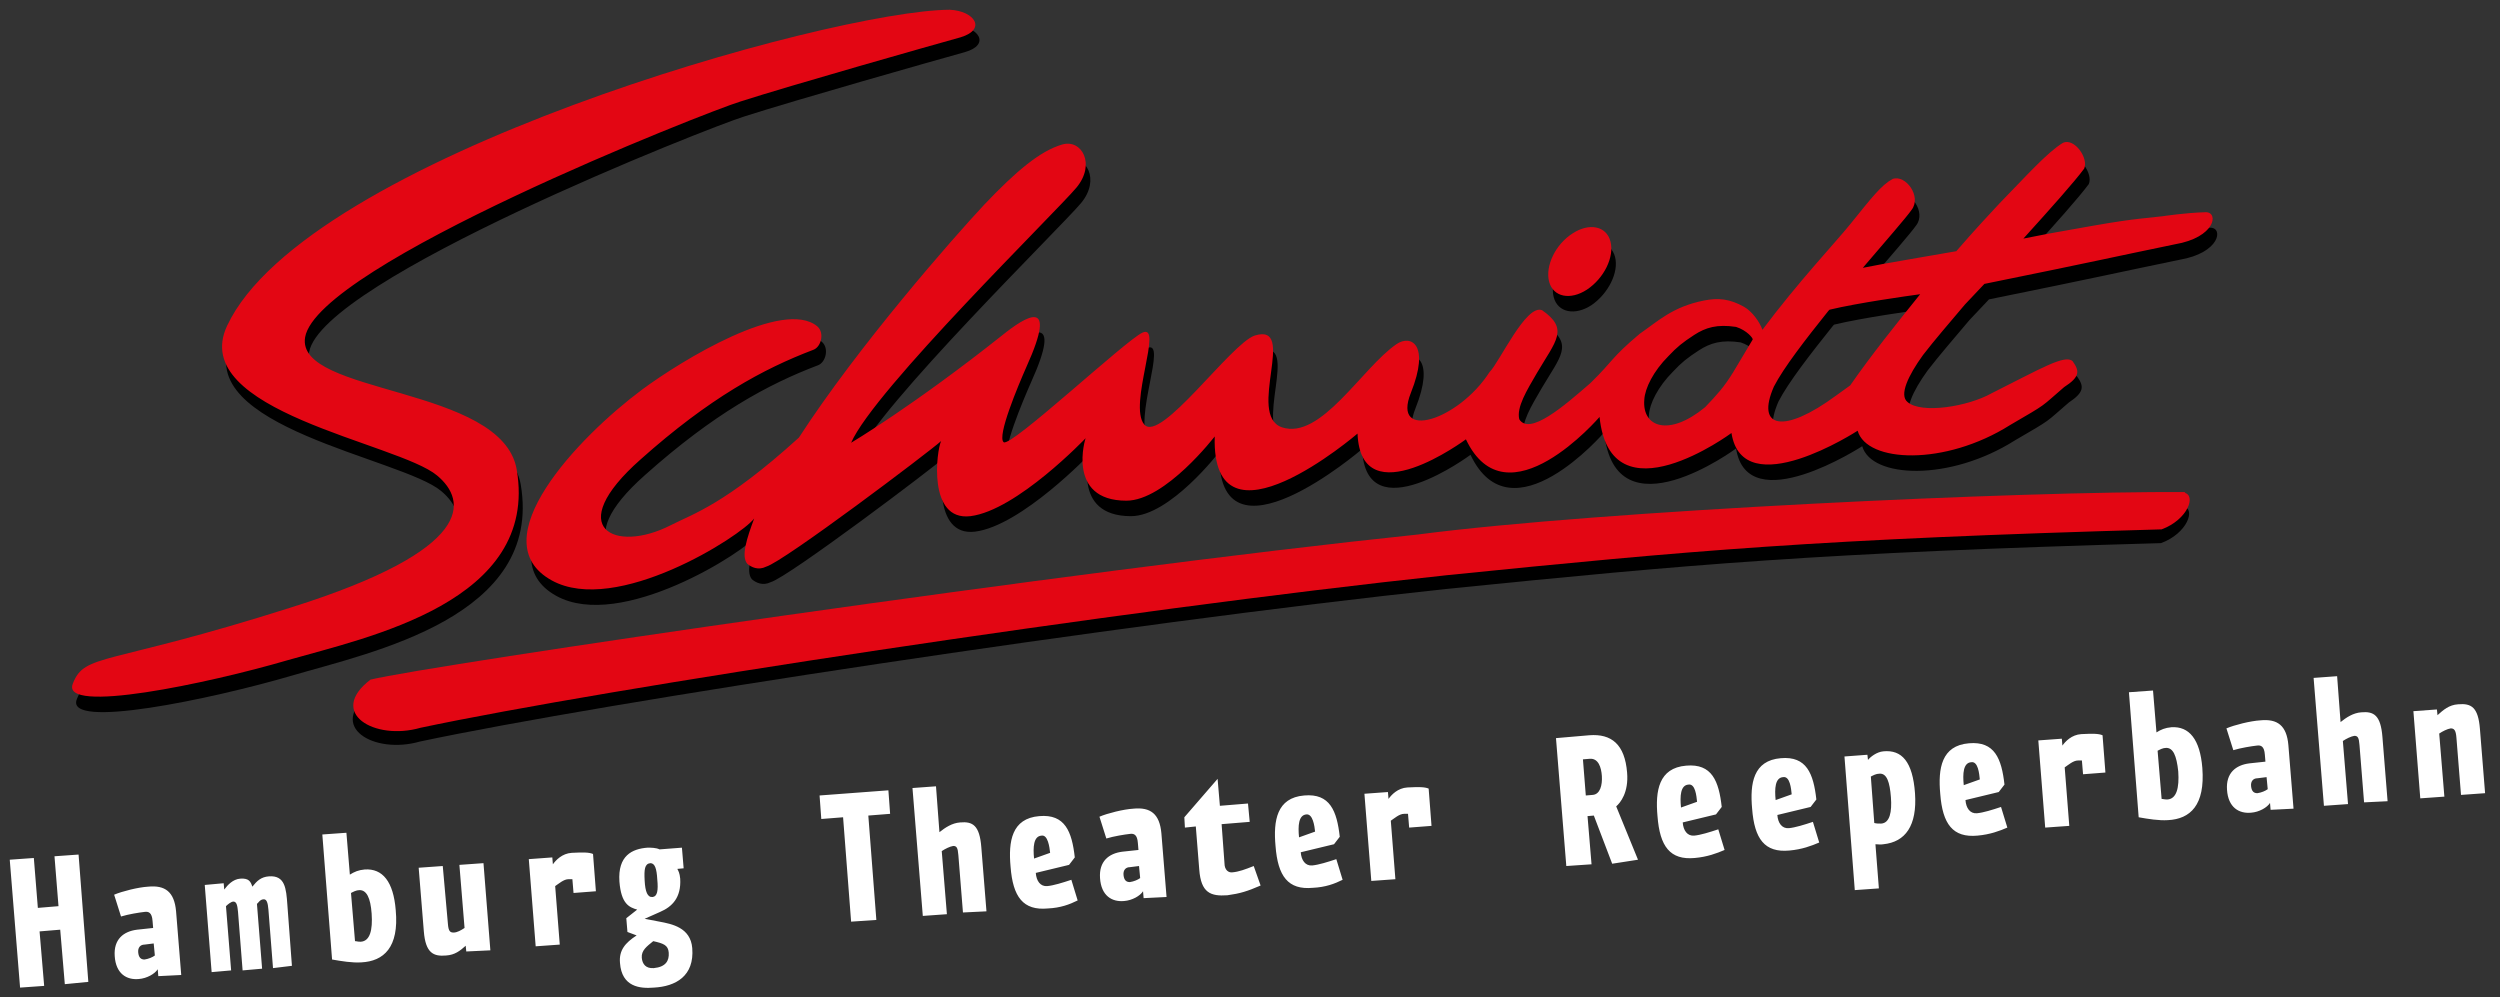
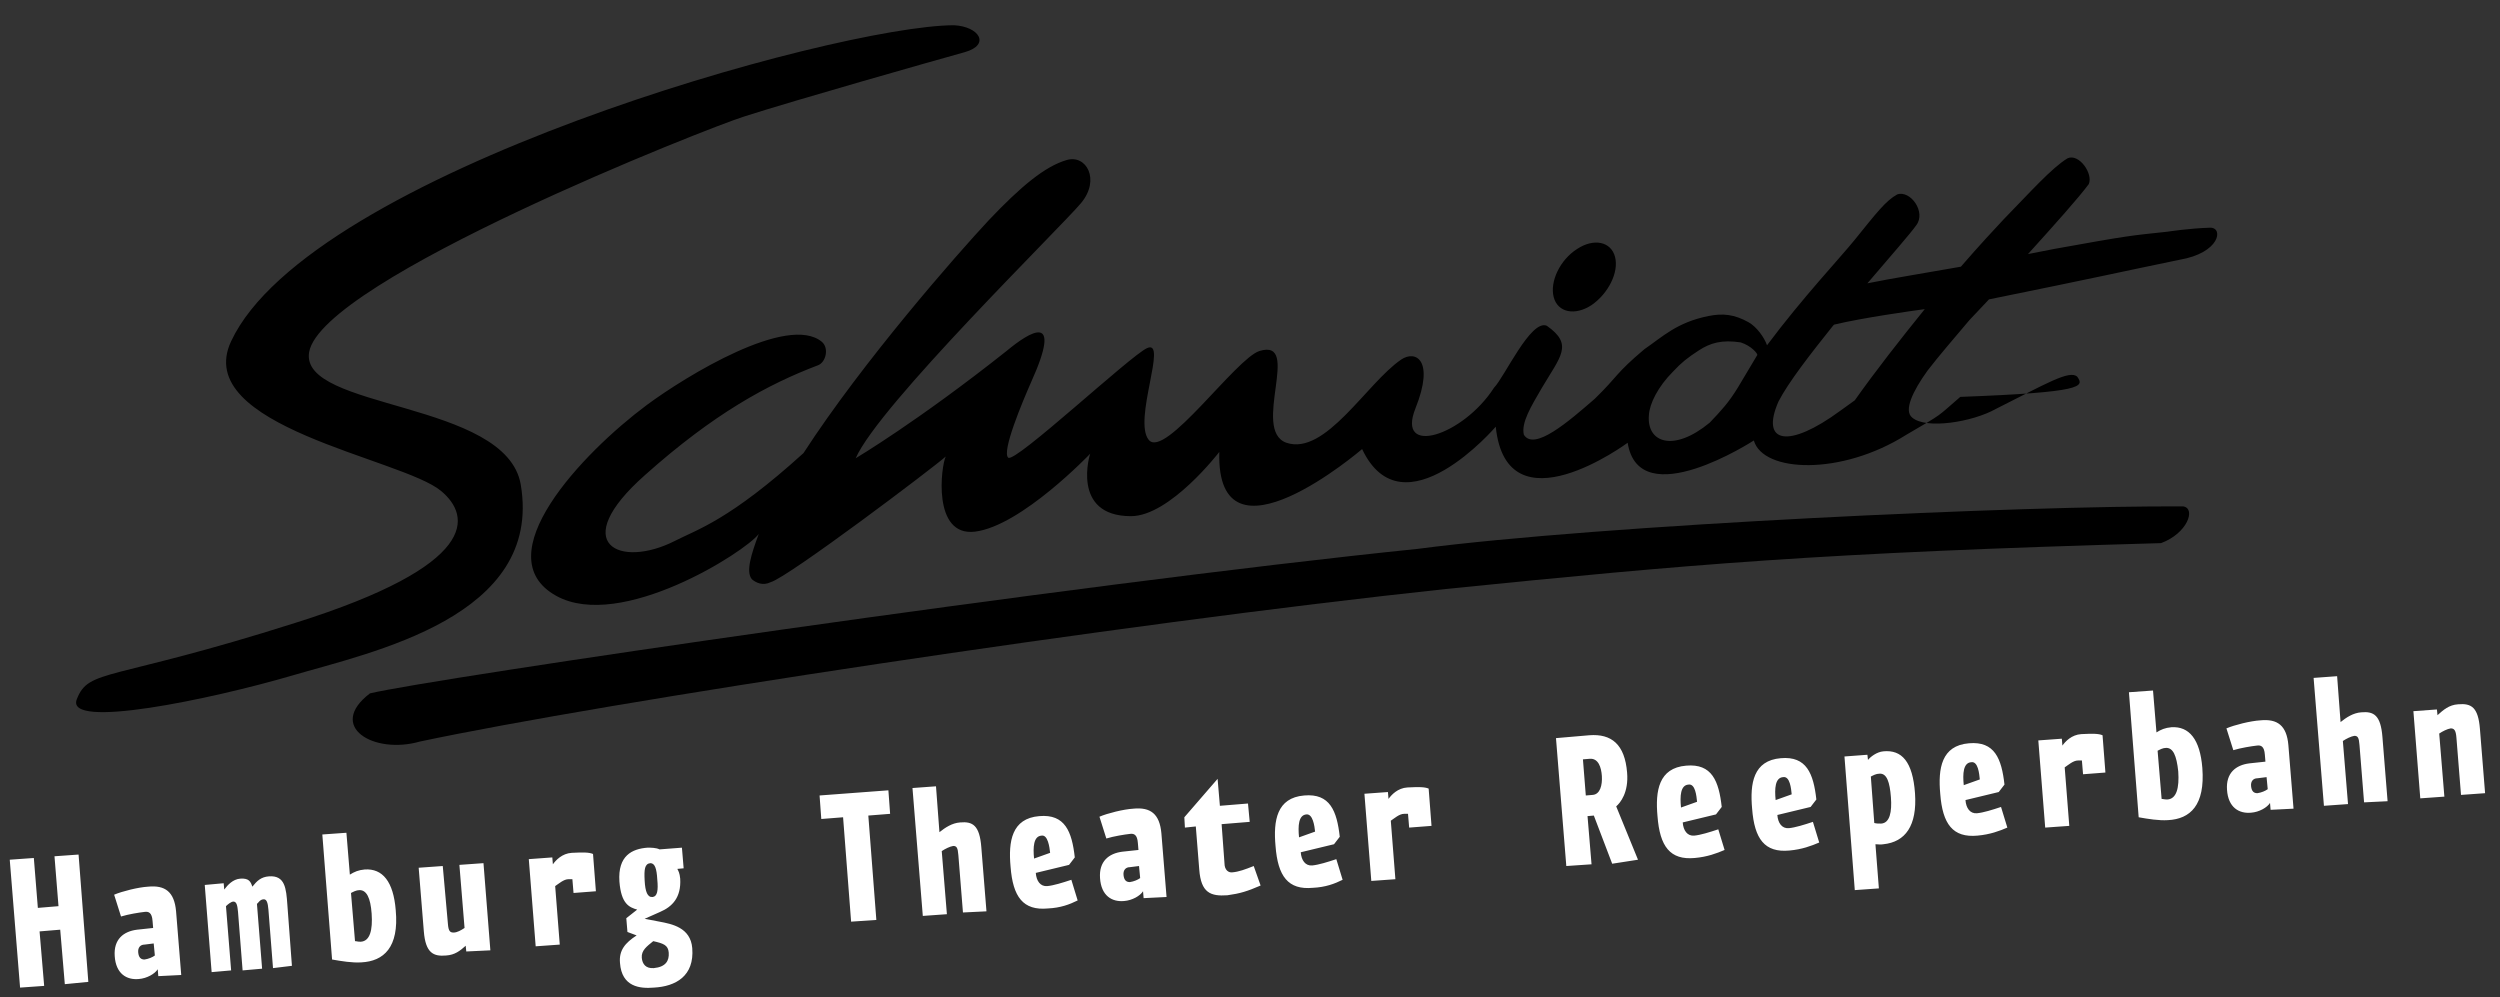
<svg xmlns="http://www.w3.org/2000/svg" version="1.1" id="Ebene_1" x="0px" y="0px" viewBox="0 0 435.9 173.9" style="enable-background:new 0 0 435.9 173.9;" xml:space="preserve">
  <rect x="0" y="0" width="435.9" height="173.9" fill="#333333" stroke="none" />
  <style type="text/css">
	.st0{fill:#E30613;}
	.st1{fill:#FFFFFF;}
</style>
  <g>
-     <path d="M362.2,65.7c-1.3-1.3-5.6,1.3-14.2,5.6c-4.1,2.3-12.2,3.6-14.6,1.5c-1.5-1.2,0.1-4.6,2.7-8.2c2-2.6,4.6-5.6,7.3-8.8   c2-2.1,3.4-3.6,3.4-3.6c19.7-4,21.6-4.5,33.2-6.9c7.1-1.2,7.7-5.6,5.4-5.6c-3.6,0.1-7.5,0.7-7.5,0.7c-6.5,0.7-6.4,0.6-19.7,3   l-4.6,0.9c4.8-5.3,8.9-9.9,10.6-12.2c0.8-1.8-1.7-5.4-3.7-4.5c-2.8,1.7-6.6,6-11.1,10.6c-1.5,1.6-4.3,4.6-7.5,8.3   c-3.9,0.7-13,2.2-16.3,2.9c4.1-4.8,7.6-8.8,8.5-10.1c1.8-2.3-1-6.2-3.3-5.4c-2,1.1-3.6,3.2-7.4,7.9c-2.5,3.1-9.1,10.1-15.3,18.4   c-0.5-1.4-1.8-3.2-3.2-4c-2.5-1.4-4.5-1.6-7-1.1c-5.5,1.1-8,3.6-11.2,5.8c-5.1,4.3-4.5,4.6-8.6,8.6c-4.6,4-10.6,9.2-12.4,6.3   c-0.5-2.1,1.3-5,3.1-8.1c3.3-5.6,5.6-7.6,0.9-10.9c-2.8-1.2-7.4,9-9.2,10.8c-5.4,8.4-17.1,12.1-13.7,3.6c3.4-8.5,0-10.2-2.5-8.5   c-6,4.1-13.2,16.8-20,14.5c-6.2-2.2,2.8-18.3-4.7-16c-4.1,1.3-16.5,18.9-19.3,15.5c-2.8-3.4,3.4-17.7-0.3-16   c-2.9,1.3-23,20.1-24.2,19.1c-1.2-1,2.5-9.8,4-13.2c5.6-12.4-0.2-8.8-4.3-5.4c-15.5,12.3-26.3,18.7-26.3,18.7   c4-9.2,35.9-40.4,39.3-44.5c3.4-4.1,0.9-8.5-2.5-7.5c-3.8,1.1-8,4.6-13.6,10.5c-5.6,6-22,24.7-32.3,40.6   c-12.9,11.7-18.5,13.3-22.4,15.3c-9.6,4.9-18.9,0.6-5.2-11.5c12-10.7,21.4-15.8,30.1-19.1c1.4-0.5,2-3,0.7-4.1   c-5.9-4.9-23.6,5.9-30.5,11c-11.3,8.4-28.3,26.4-15.8,33.3c11.2,6.2,33-7.7,35.3-10.8c-1.3,3.5-2.3,6.6-1.2,7.9   c0.7,0.6,1.9,1.2,3.3,0.5c3.1-0.9,28.4-20,30.5-21.9c-0.8,1.6-2.4,14,5.1,13.1c8.1-1,20.1-13.6,20.1-13.6c0-0.2-3.5,10.9,7.1,10.9   c6.8,0,15.4-11.2,15.4-11.2c-0.6,21.4,24.9-0.5,24.9-0.5c0.6,14.6,18.9,1,18.9,1c7.1,15,23.3-3.9,23.3-3.9c1.9,18.4,23,2.8,23,2.8   c2,12.6,22-0.4,22-0.4c1.6,5.6,15.2,6.2,26.6-1c6.7-3.9,5.2-3,9.4-6.6C363.4,68.4,363.4,67.4,362.2,65.7 M166.3,4.4   c-20.7,0.1-112.3,25.8-126,55.1c-7,14.9,29.8,20.4,36.6,26.1c5.3,4.4,6.7,12.9-25.4,23c-32.4,10.3-36,7.9-38.1,13.3   c-2.2,5.4,23.5,0,37.5-4.1c13.9-4.1,43.8-10.2,39.9-33.3c-2.5-14.7-38.6-13-36.9-23.1c2.2-12.6,70-39.3,75.9-41.1   c8.7-2.8,33-9.7,38.4-11.2C172.8,7.8,170.7,4.6,166.3,4.4 M281.6,44.8c-0.7-2.7-3.7-3.3-6.6-1.4c-3,1.9-4.8,5.7-4.1,8.4   c0.7,2.7,3.7,3.3,6.6,1.4C280.4,51.2,282.3,47.5,281.6,44.8 M323.4,69.8l-2.5,1.8c-9.1,6.7-14,5.7-10.8-1.6   c1.7-3.3,5.5-8.2,9.5-13.2c0.1-0.1,0.2-0.2,0.2-0.2c5-1.2,13.6-2.4,15.8-2.7C331.4,59.1,327,64.7,323.4,69.8 M306.4,61.9l-3.4,5.7   c-1.6,2.6-2.8,3.9-4.9,6.1c-6.3,5.2-11,3.5-10.6-1.3c0.1-2,1.6-5,4.2-7.6c1.5-1.6,2.5-2.4,4.5-3.7c2-1.3,4-1.9,7.3-1.4   C305.4,60.3,306.5,61.7,306.4,61.9" />
+     <path d="M362.2,65.7c-1.3-1.3-5.6,1.3-14.2,5.6c-4.1,2.3-12.2,3.6-14.6,1.5c-1.5-1.2,0.1-4.6,2.7-8.2c2-2.6,4.6-5.6,7.3-8.8   c2-2.1,3.4-3.6,3.4-3.6c19.7-4,21.6-4.5,33.2-6.9c7.1-1.2,7.7-5.6,5.4-5.6c-3.6,0.1-7.5,0.7-7.5,0.7c-6.5,0.7-6.4,0.6-19.7,3   l-4.6,0.9c4.8-5.3,8.9-9.9,10.6-12.2c0.8-1.8-1.7-5.4-3.7-4.5c-2.8,1.7-6.6,6-11.1,10.6c-1.5,1.6-4.3,4.6-7.5,8.3   c-3.9,0.7-13,2.2-16.3,2.9c4.1-4.8,7.6-8.8,8.5-10.1c1.8-2.3-1-6.2-3.3-5.4c-2,1.1-3.6,3.2-7.4,7.9c-2.5,3.1-9.1,10.1-15.3,18.4   c-0.5-1.4-1.8-3.2-3.2-4c-2.5-1.4-4.5-1.6-7-1.1c-5.5,1.1-8,3.6-11.2,5.8c-5.1,4.3-4.5,4.6-8.6,8.6c-4.6,4-10.6,9.2-12.4,6.3   c-0.5-2.1,1.3-5,3.1-8.1c3.3-5.6,5.6-7.6,0.9-10.9c-2.8-1.2-7.4,9-9.2,10.8c-5.4,8.4-17.1,12.1-13.7,3.6c3.4-8.5,0-10.2-2.5-8.5   c-6,4.1-13.2,16.8-20,14.5c-6.2-2.2,2.8-18.3-4.7-16c-4.1,1.3-16.5,18.9-19.3,15.5c-2.8-3.4,3.4-17.7-0.3-16   c-2.9,1.3-23,20.1-24.2,19.1c-1.2-1,2.5-9.8,4-13.2c5.6-12.4-0.2-8.8-4.3-5.4c-15.5,12.3-26.3,18.7-26.3,18.7   c4-9.2,35.9-40.4,39.3-44.5c3.4-4.1,0.9-8.5-2.5-7.5c-3.8,1.1-8,4.6-13.6,10.5c-5.6,6-22,24.7-32.3,40.6   c-12.9,11.7-18.5,13.3-22.4,15.3c-9.6,4.9-18.9,0.6-5.2-11.5c12-10.7,21.4-15.8,30.1-19.1c1.4-0.5,2-3,0.7-4.1   c-5.9-4.9-23.6,5.9-30.5,11c-11.3,8.4-28.3,26.4-15.8,33.3c11.2,6.2,33-7.7,35.3-10.8c-1.3,3.5-2.3,6.6-1.2,7.9   c0.7,0.6,1.9,1.2,3.3,0.5c3.1-0.9,28.4-20,30.5-21.9c-0.8,1.6-2.4,14,5.1,13.1c8.1-1,20.1-13.6,20.1-13.6c0-0.2-3.5,10.9,7.1,10.9   c6.8,0,15.4-11.2,15.4-11.2c-0.6,21.4,24.9-0.5,24.9-0.5c7.1,15,23.3-3.9,23.3-3.9c1.9,18.4,23,2.8,23,2.8   c2,12.6,22-0.4,22-0.4c1.6,5.6,15.2,6.2,26.6-1c6.7-3.9,5.2-3,9.4-6.6C363.4,68.4,363.4,67.4,362.2,65.7 M166.3,4.4   c-20.7,0.1-112.3,25.8-126,55.1c-7,14.9,29.8,20.4,36.6,26.1c5.3,4.4,6.7,12.9-25.4,23c-32.4,10.3-36,7.9-38.1,13.3   c-2.2,5.4,23.5,0,37.5-4.1c13.9-4.1,43.8-10.2,39.9-33.3c-2.5-14.7-38.6-13-36.9-23.1c2.2-12.6,70-39.3,75.9-41.1   c8.7-2.8,33-9.7,38.4-11.2C172.8,7.8,170.7,4.6,166.3,4.4 M281.6,44.8c-0.7-2.7-3.7-3.3-6.6-1.4c-3,1.9-4.8,5.7-4.1,8.4   c0.7,2.7,3.7,3.3,6.6,1.4C280.4,51.2,282.3,47.5,281.6,44.8 M323.4,69.8l-2.5,1.8c-9.1,6.7-14,5.7-10.8-1.6   c1.7-3.3,5.5-8.2,9.5-13.2c0.1-0.1,0.2-0.2,0.2-0.2c5-1.2,13.6-2.4,15.8-2.7C331.4,59.1,327,64.7,323.4,69.8 M306.4,61.9l-3.4,5.7   c-1.6,2.6-2.8,3.9-4.9,6.1c-6.3,5.2-11,3.5-10.6-1.3c0.1-2,1.6-5,4.2-7.6c1.5-1.6,2.5-2.4,4.5-3.7c2-1.3,4-1.9,7.3-1.4   C305.4,60.3,306.5,61.7,306.4,61.9" />
    <path d="M381,88.3c-27.9-0.2-101.7,3.2-133.8,7.4c-60.5,6.2-172.5,22.7-182.7,25.2c-7.6,5.8,0.7,10.7,8.7,8.4   c32-6.8,121.7-20.5,178.9-26.6c42.5-4.3,64.5-6.3,124.7-8c4.6-1.7,6.1-6,3.9-6.4H381z" />
-     <path class="st0" d="M361.4,63c-1.3-1.3-5.6,1.3-14.2,5.6c-4.1,2.3-12.2,3.6-14.6,1.5c-1.5-1.2,0.1-4.6,2.7-8.2   c2-2.6,4.6-5.6,7.3-8.8c2-2.1,3.4-3.6,3.4-3.6c19.7-4,21.6-4.5,33.2-6.9c7.1-1.2,7.7-5.6,5.4-5.6c-3.6,0.1-7.5,0.7-7.5,0.7   c-6.5,0.7-6.4,0.6-19.7,3l-4.6,0.9c4.8-5.3,8.9-9.9,10.6-12.2c0.8-1.8-1.7-5.4-3.7-4.5c-2.8,1.7-6.6,6-11.1,10.6   c-1.5,1.6-4.3,4.6-7.5,8.3c-3.9,0.7-13,2.2-16.3,2.9c4.1-4.8,7.6-8.8,8.5-10.1c1.8-2.3-1-6.2-3.3-5.4c-2,1.1-3.6,3.2-7.4,7.9   c-2.5,3.1-9.1,10.1-15.3,18.4c-0.5-1.4-1.8-3.2-3.2-4c-2.5-1.4-4.5-1.6-7-1.1c-5.5,1.1-8,3.6-11.2,5.8c-5.1,4.3-4.5,4.6-8.6,8.6   c-4.6,4-10.6,9.2-12.4,6.3c-0.5-2.1,1.3-5,3.1-8.1c3.3-5.6,5.6-7.6,0.9-10.9c-2.8-1.2-7.4,9-9.2,10.8c-5.4,8.4-17.1,12.1-13.7,3.6   c3.4-8.5,0-10.2-2.5-8.5c-6,4.1-13.2,16.8-20,14.5c-6.2-2.2,2.8-18.3-4.7-16c-4.1,1.3-16.5,18.9-19.3,15.5   c-2.8-3.4,3.4-17.7-0.3-16c-2.9,1.3-23,20.1-24.2,19.1c-1.2-1,2.5-9.8,4-13.2c5.6-12.4-0.2-8.7-4.3-5.4   c-15.5,12.3-26.3,18.7-26.3,18.7c4-9.2,35.9-40.4,39.3-44.5c3.4-4.1,0.9-8.5-2.5-7.5c-3.8,1.1-8,4.6-13.6,10.5   c-5.6,6-22,24.7-32.3,40.6c-12.9,11.7-18.5,13.3-22.4,15.3c-9.6,4.9-18.9,0.6-5.2-11.5c12-10.7,21.4-15.8,30.1-19.1   c1.4-0.5,2-3,0.7-4.1c-5.9-4.9-23.6,5.9-30.5,11c-11.3,8.4-28.3,26.4-15.8,33.3c11.2,6.2,33-7.7,35.3-10.8   c-1.3,3.5-2.3,6.6-1.2,7.9c0.7,0.6,1.9,1.2,3.3,0.5c3.1-0.9,28.4-20,30.5-21.9c-0.8,1.6-2.4,14,5.1,13.1c8.1-1,20.1-13.6,20.1-13.6   c0-0.2-3.5,10.9,7.1,10.9c6.8,0,15.4-11.2,15.4-11.2c-0.6,21.4,24.9-0.5,24.9-0.5c0.6,14.6,18.9,1,18.9,1c7.1,15,23.3-3.9,23.3-3.9   c1.9,18.4,23,2.8,23,2.8c2,12.6,22-0.4,22-0.4c1.6,5.6,15.2,6.2,26.6-1c6.7-3.9,5.2-3,9.4-6.6C362.7,65.7,362.6,64.7,361.4,63    M165.6,1.7c-20.7,0.1-112.3,25.8-126,55.1c-7,14.9,29.8,20.4,36.6,26.1c5.3,4.4,6.7,12.9-25.4,23c-32.4,10.3-36,7.9-38.1,13.3   c-2.2,5.4,23.5,0,37.5-4.1C64.1,111.1,94,105,90.1,81.9c-2.5-14.7-38.6-13-36.9-23.1c2.2-12.6,70-39.3,75.9-41.1   c8.7-2.8,33-9.7,38.4-11.2C172.1,5.1,169.9,1.9,165.6,1.7 M280.8,42.1c-0.7-2.7-3.7-3.3-6.6-1.4c-3,1.9-4.8,5.7-4.1,8.4   c0.7,2.7,3.7,3.3,6.6,1.4C279.7,48.5,281.5,44.8,280.8,42.1 M322.6,67.2l-2.5,1.8c-9.1,6.7-14,5.7-10.8-1.6   c1.7-3.3,5.5-8.2,9.5-13.2c0.1-0.1,0.2-0.2,0.2-0.2c5-1.2,13.6-2.4,15.8-2.7C330.7,56.4,326.2,62,322.6,67.2 M305.6,59.2l-3.4,5.7   c-1.6,2.6-2.8,3.9-4.9,6.1c-6.3,5.2-11,3.5-10.6-1.3c0.1-2,1.6-5,4.2-7.6c1.5-1.6,2.5-2.4,4.5-3.7c2-1.3,4-1.9,7.3-1.4   C304.6,57.6,305.7,59,305.6,59.2" />
-     <path class="st0" d="M381,85.8c-27.9-0.2-101.7,3.2-133.8,7.4C186.8,99.5,74.8,116,64.6,118.5c-7.6,5.8,0.7,10.7,8.7,8.4   c32-6.8,121.7-20.5,178.9-26.6c42.5-4.3,64.5-6.3,124.7-8c4.6-1.7,6.1-6,3.9-6.4H381z" />
    <path class="st1" d="M433.3,138.3l-0.9-11.2c-0.3-3.8-1.5-4.5-3.8-4.3c-1.6,0.1-2.6,1-3.6,1.9l-0.1-1l-4.1,0.3l1.2,15.2l4.2-0.3   l-0.9-11c0.6-0.4,1.4-0.8,2-0.9c0.6,0,0.9,0.3,1,1.6l0.8,10L433.3,138.3z M416.3,139.7l-0.9-11.2c-0.3-3.8-1.5-4.5-3.7-4.3   c-1.4,0.1-2.6,0.9-3.6,1.7l-0.6-8l-4.1,0.3l1.8,22.3l4.2-0.3l-0.9-11c0.6-0.4,1.4-0.8,2-0.9c0.6,0,0.8,0.3,0.9,1.6l0.8,10   L416.3,139.7z M395.4,137.6c-0.4,0.3-1.1,0.6-1.8,0.7c-0.6,0-1-0.3-1.1-1.2c-0.1-0.9,0.4-1.4,1.1-1.4l1.6-0.2L395.4,137.6z    M399.9,141l-0.9-11.1c-0.3-3.4-1.9-4.6-4.9-4.3c-1.7,0.1-4.5,0.8-5.9,1.4l1.2,3.8c1.3-0.4,3.2-0.7,4.1-0.8   c0.7-0.1,1.3,0.1,1.4,1.6l0.1,1.2l-2.8,0.3c-2.4,0.3-4.1,1.7-3.9,4.6c0.2,3.1,2.1,4.2,4.2,4c1.4-0.1,2.8-0.9,3.3-1.7l0.1,1.2   L399.9,141z M379.8,134.5c0.2,2.9-0.3,4.8-1.9,4.9c-0.6,0-0.7-0.1-1-0.1l-0.7-8.4c0.4-0.2,0.9-0.5,1.5-0.5   C378.9,130.4,379.5,131.7,379.8,134.5 M384,133.9c-0.4-5-2.3-7.3-5.4-7.1c-1.1,0.1-1.8,0.4-2.6,0.9l-0.6-7.3l-4.2,0.3l1.7,21.8   c1.7,0.3,3.5,0.6,5.1,0.5C381.9,142.8,384.5,140.4,384,133.9 M367.1,134.7l-0.5-6.5c-0.7-0.3-1.7-0.3-3.7-0.2   c-1.7,0.1-2.8,1.3-3.3,2l-0.1-1.2l-4.1,0.3l1.2,15.2l4.2-0.3l-0.8-10.2c0.6-0.4,1.5-1.2,2.3-1.2c0.2,0,0.5,0,0.7,0l0.2,2.4   L367.1,134.7z M345.2,135.9l-2.8,1c-0.2-2-0.1-3.9,1.3-4C344.9,132.7,345.1,134.9,345.2,135.9 M350,144.3l-1.1-3.6   c-1.5,0.5-3.1,1-4.2,1.1c-1.2,0.1-1.9-0.9-2-2.3l5.8-1.4l1-1.3c-0.5-4.5-1.7-7.6-6.2-7.2c-4.8,0.4-5.4,4.4-5,8.8   c0.4,5.3,2.2,7.7,6.5,7.3C347,145.5,348.6,144.9,350,144.3 M329.7,139c0.2,2.6-0.2,4.5-1.7,4.6c-0.5,0-0.8,0-1.2-0.1l-0.6-8.1   c0.4-0.2,0.9-0.5,1.5-0.5C329,134.8,329.5,136.4,329.7,139 M333.9,138.3c-0.4-5.5-2.3-7.6-5.5-7.3c-1.2,0.1-2.3,1-2.7,1.5l-0.1-0.9   l-4,0.3l1.8,23.3l4.2-0.3l-0.6-7.7c0.4,0,0.9,0.1,1.4,0C332.2,146.8,334.3,144,333.9,138.3 M312.4,138.5l-2.8,1   c-0.2-2-0.1-3.9,1.3-4C312.1,135.3,312.3,137.5,312.4,138.5 M317.2,146.9l-1.1-3.6c-1.5,0.5-3.1,1-4.2,1.1c-1.2,0.1-1.9-0.9-2-2.3   l5.8-1.4l1-1.3c-0.5-4.5-1.7-7.6-6.2-7.2c-4.8,0.4-5.4,4.4-5,8.8c0.4,5.3,2.2,7.7,6.5,7.3C314.2,148.1,315.8,147.5,317.2,146.9    M295.9,139.8l-2.8,1c-0.2-2-0.1-3.9,1.3-4C295.6,136.6,295.8,138.8,295.9,139.8 M300.7,148.2l-1.1-3.6c-1.5,0.5-3.1,1-4.2,1.1   c-1.2,0.1-1.9-0.9-2-2.3l5.8-1.4l1-1.3c-0.5-4.5-1.7-7.6-6.2-7.2c-4.8,0.4-5.4,4.4-5,8.8c0.4,5.3,2.2,7.7,6.5,7.3   C297.7,149.4,299.3,148.8,300.7,148.2 M279.3,135.3c0.1,1.6-0.3,3.2-1.6,3.3l-1.2,0.1l-0.5-6.3l1.2-0.1   C278.7,132.2,279.2,133.8,279.3,135.3 M285.6,149.9l-3.8-9.3c0.7-0.6,2.2-2.4,1.9-5.9c-0.4-4.9-2.7-6.8-6.6-6.5l-5.8,0.5l1.8,22.3   l4.4-0.3l-0.7-8.4l1.1-0.1l3.2,8.4L285.6,149.9z M249.6,144l-0.5-6.5c-0.7-0.3-1.7-0.3-3.7-0.2c-1.7,0.1-2.8,1.3-3.3,2l-0.1-1.2   l-4.1,0.3l1.2,15.2l4.2-0.3l-0.8-10.2c0.6-0.4,1.5-1.2,2.3-1.2c0.2,0,0.5,0,0.7,0l0.2,2.4L249.6,144z M229.3,145l-2.8,1   c-0.2-2-0.1-3.9,1.3-4C228.9,141.9,229.2,144,229.3,145 M234.1,153.4l-1.1-3.6c-1.5,0.5-3.1,1-4.2,1.1c-1.2,0.1-1.9-0.9-2-2.3   l5.8-1.4l1-1.3c-0.5-4.5-1.7-7.6-6.2-7.2c-4.8,0.4-5.4,4.4-5,8.8c0.4,5.3,2.2,7.7,6.5,7.3C231.1,154.7,232.7,154.1,234.1,153.4    M219.8,154.4l-1.2-3.4c-1.5,0.6-2.6,1-3.7,1.1c-0.7,0.1-1.4-0.4-1.4-1.6l-0.5-6.8l4.9-0.4l-0.3-3.2l-4.9,0.4l-0.4-4.7l-5.8,6.7   l0.1,1.8l1.9-0.2l0.6,7.5c0.3,4.1,2,4.7,4.9,4.5C216.2,155.8,217.5,155.4,219.8,154.4 M198.8,153.1c-0.4,0.3-1.1,0.6-1.8,0.7   c-0.6,0-1-0.3-1.1-1.2c-0.1-0.9,0.4-1.4,1.1-1.4l1.6-0.2L198.8,153.1z M203.4,156.4l-0.9-11.1c-0.3-3.4-1.9-4.6-4.9-4.3   c-1.7,0.1-4.5,0.8-5.9,1.4l1.2,3.8c1.3-0.4,3.2-0.7,4.1-0.8c0.7-0.1,1.3,0.1,1.4,1.6l0.1,1.2l-2.8,0.3c-2.4,0.3-4.1,1.7-3.9,4.6   c0.2,3.1,2.1,4.2,4.2,4c1.4-0.1,2.8-0.9,3.3-1.7l0.1,1.2L203.4,156.4z M183.1,148.7l-2.8,1c-0.2-2-0.1-3.9,1.3-4   C182.7,145.5,183,147.7,183.1,148.7 M187.9,157l-1.1-3.6c-1.5,0.5-3.1,1-4.2,1.1c-1.2,0.1-1.9-0.9-2-2.3l5.8-1.4l1-1.3   c-0.5-4.5-1.7-7.6-6.2-7.2c-4.8,0.4-5.4,4.4-5,8.8c0.4,5.3,2.2,7.7,6.5,7.3C184.9,158.3,186.5,157.7,187.9,157 M172,158.9   l-0.9-11.2c-0.3-3.8-1.5-4.5-3.7-4.3c-1.4,0.1-2.6,0.9-3.6,1.7l-0.6-8l-4.1,0.3l1.8,22.3l4.2-0.3l-0.9-11c0.6-0.4,1.4-0.8,2-0.9   c0.6,0,0.8,0.3,0.9,1.6l0.8,10L172,158.9z M155.2,141.9l-0.3-4.1l-12,0.9l0.3,4.1l3.8-0.3l1.4,18.2l4.4-0.3l-1.4-18.2L155.2,141.9z    M114.6,153.3c0.2,2,0,3-0.8,3.1c-0.9,0.1-1.3-0.9-1.4-2.9c-0.1-1.9,0-2.9,1-3C114.2,150.5,114.5,151.5,114.6,153.3 M116.6,166.1   c0.1,1.4-0.5,2.5-2.6,2.7c-1.4,0.1-2-0.7-2.1-1.8c-0.1-1.3,0.9-2,2-2.9C115.7,164.5,116.5,164.8,116.6,166.1 M120.7,165.3   c-0.3-3.6-3.6-4.2-5.7-4.6l-2.6-0.5l2.7-1.2c2.1-0.9,3.7-2.5,3.5-5.8c-0.1-1-0.3-1.3-0.5-1.7l1.1-0.1l-0.3-3.6l-3.9,0.3   c-0.6-0.3-1.5-0.3-2.1-0.3c-2.7,0.2-5.2,1.4-4.9,5.9c0.3,3.9,1.7,4.5,3.1,4.9l-1.9,1.5l0.2,2.4l1.6,0.6c-2,1.3-3.1,2.6-2.9,4.8   c0.3,4.2,3.5,4.5,5.9,4.3C117.8,172,121.1,170.2,120.7,165.3 M103.9,155.4l-0.5-6.5c-0.7-0.3-1.7-0.3-3.7-0.2   c-1.7,0.1-2.8,1.3-3.3,2l-0.1-1.2l-4.1,0.3l1.2,15.2l4.2-0.3l-0.8-10.2c0.6-0.4,1.5-1.2,2.3-1.2c0.2,0,0.5,0,0.7,0l0.2,2.4   L103.9,155.4z M85.5,165.7l-1.2-15.2l-4.2,0.3l0.9,11c-0.6,0.4-1.3,0.8-1.9,0.8c-0.6,0-0.9-0.2-1-1.5L77.2,151l-4.2,0.3l0.9,11.1   c0.3,3.8,1.7,4.4,3.9,4.2c1.5-0.1,2.4-0.8,3.4-1.7l0.1,1L85.5,165.7z M64.8,159.3c0.2,2.9-0.3,4.8-1.9,4.9c-0.6,0-0.7-0.1-1-0.1   l-0.7-8.4c0.4-0.2,0.9-0.5,1.5-0.5C63.9,155.2,64.6,156.5,64.8,159.3 M69,158.7c-0.4-5-2.3-7.3-5.4-7.1c-1.1,0.1-1.8,0.4-2.6,0.9   l-0.6-7.3l-4.2,0.3l1.7,21.8c1.7,0.3,3.5,0.6,5.1,0.5C66.9,167.6,69.6,165.2,69,158.7 M50.9,168.4l-0.8-10.7   c-0.2-2.8-0.4-5.1-3.2-4.9c-1.4,0.1-2.1,0.8-2.9,1.8c-0.3-0.9-0.6-1.5-2.1-1.4c-1.3,0.1-2.2,1.1-2.8,1.9l-0.1-1.1l-3.3,0.3   l1.2,15.2l3.4-0.3L39.4,158c0.3-0.3,0.9-0.8,1.3-0.8c0.6,0,0.7,0.8,0.8,1.8l0.8,10.2l3.4-0.3l-0.9-11.3c0.2-0.1,0.5-0.8,1.2-0.8   c0.5,0,0.7,0.6,0.8,1.8l0.8,10.2L50.9,168.4z M27,166.6c-0.4,0.3-1.1,0.6-1.8,0.7c-0.6,0-1-0.3-1.1-1.2c-0.1-0.9,0.4-1.4,1.1-1.4   l1.6-0.2L27,166.6z M31.6,170l-0.9-11.1c-0.3-3.4-1.9-4.6-4.9-4.3c-1.7,0.1-4.5,0.8-5.9,1.4l1.2,3.8c1.3-0.4,3.2-0.7,4.1-0.8   c0.7-0.1,1.3,0.1,1.4,1.6l0.1,1.2l-2.8,0.3c-2.4,0.3-4.1,1.7-3.9,4.6c0.2,3.1,2.1,4.2,4.2,4c1.4-0.1,2.8-0.9,3.3-1.7l0.1,1.2   L31.6,170z M15.4,171.2L13.7,149l-4.2,0.3l0.7,8.7l-3.6,0.3l-0.7-8.7l-4.2,0.3l1.8,22.3l4.2-0.3l-0.8-9.5l3.6-0.3l0.8,9.5   L15.4,171.2z" />
  </g>
</svg>